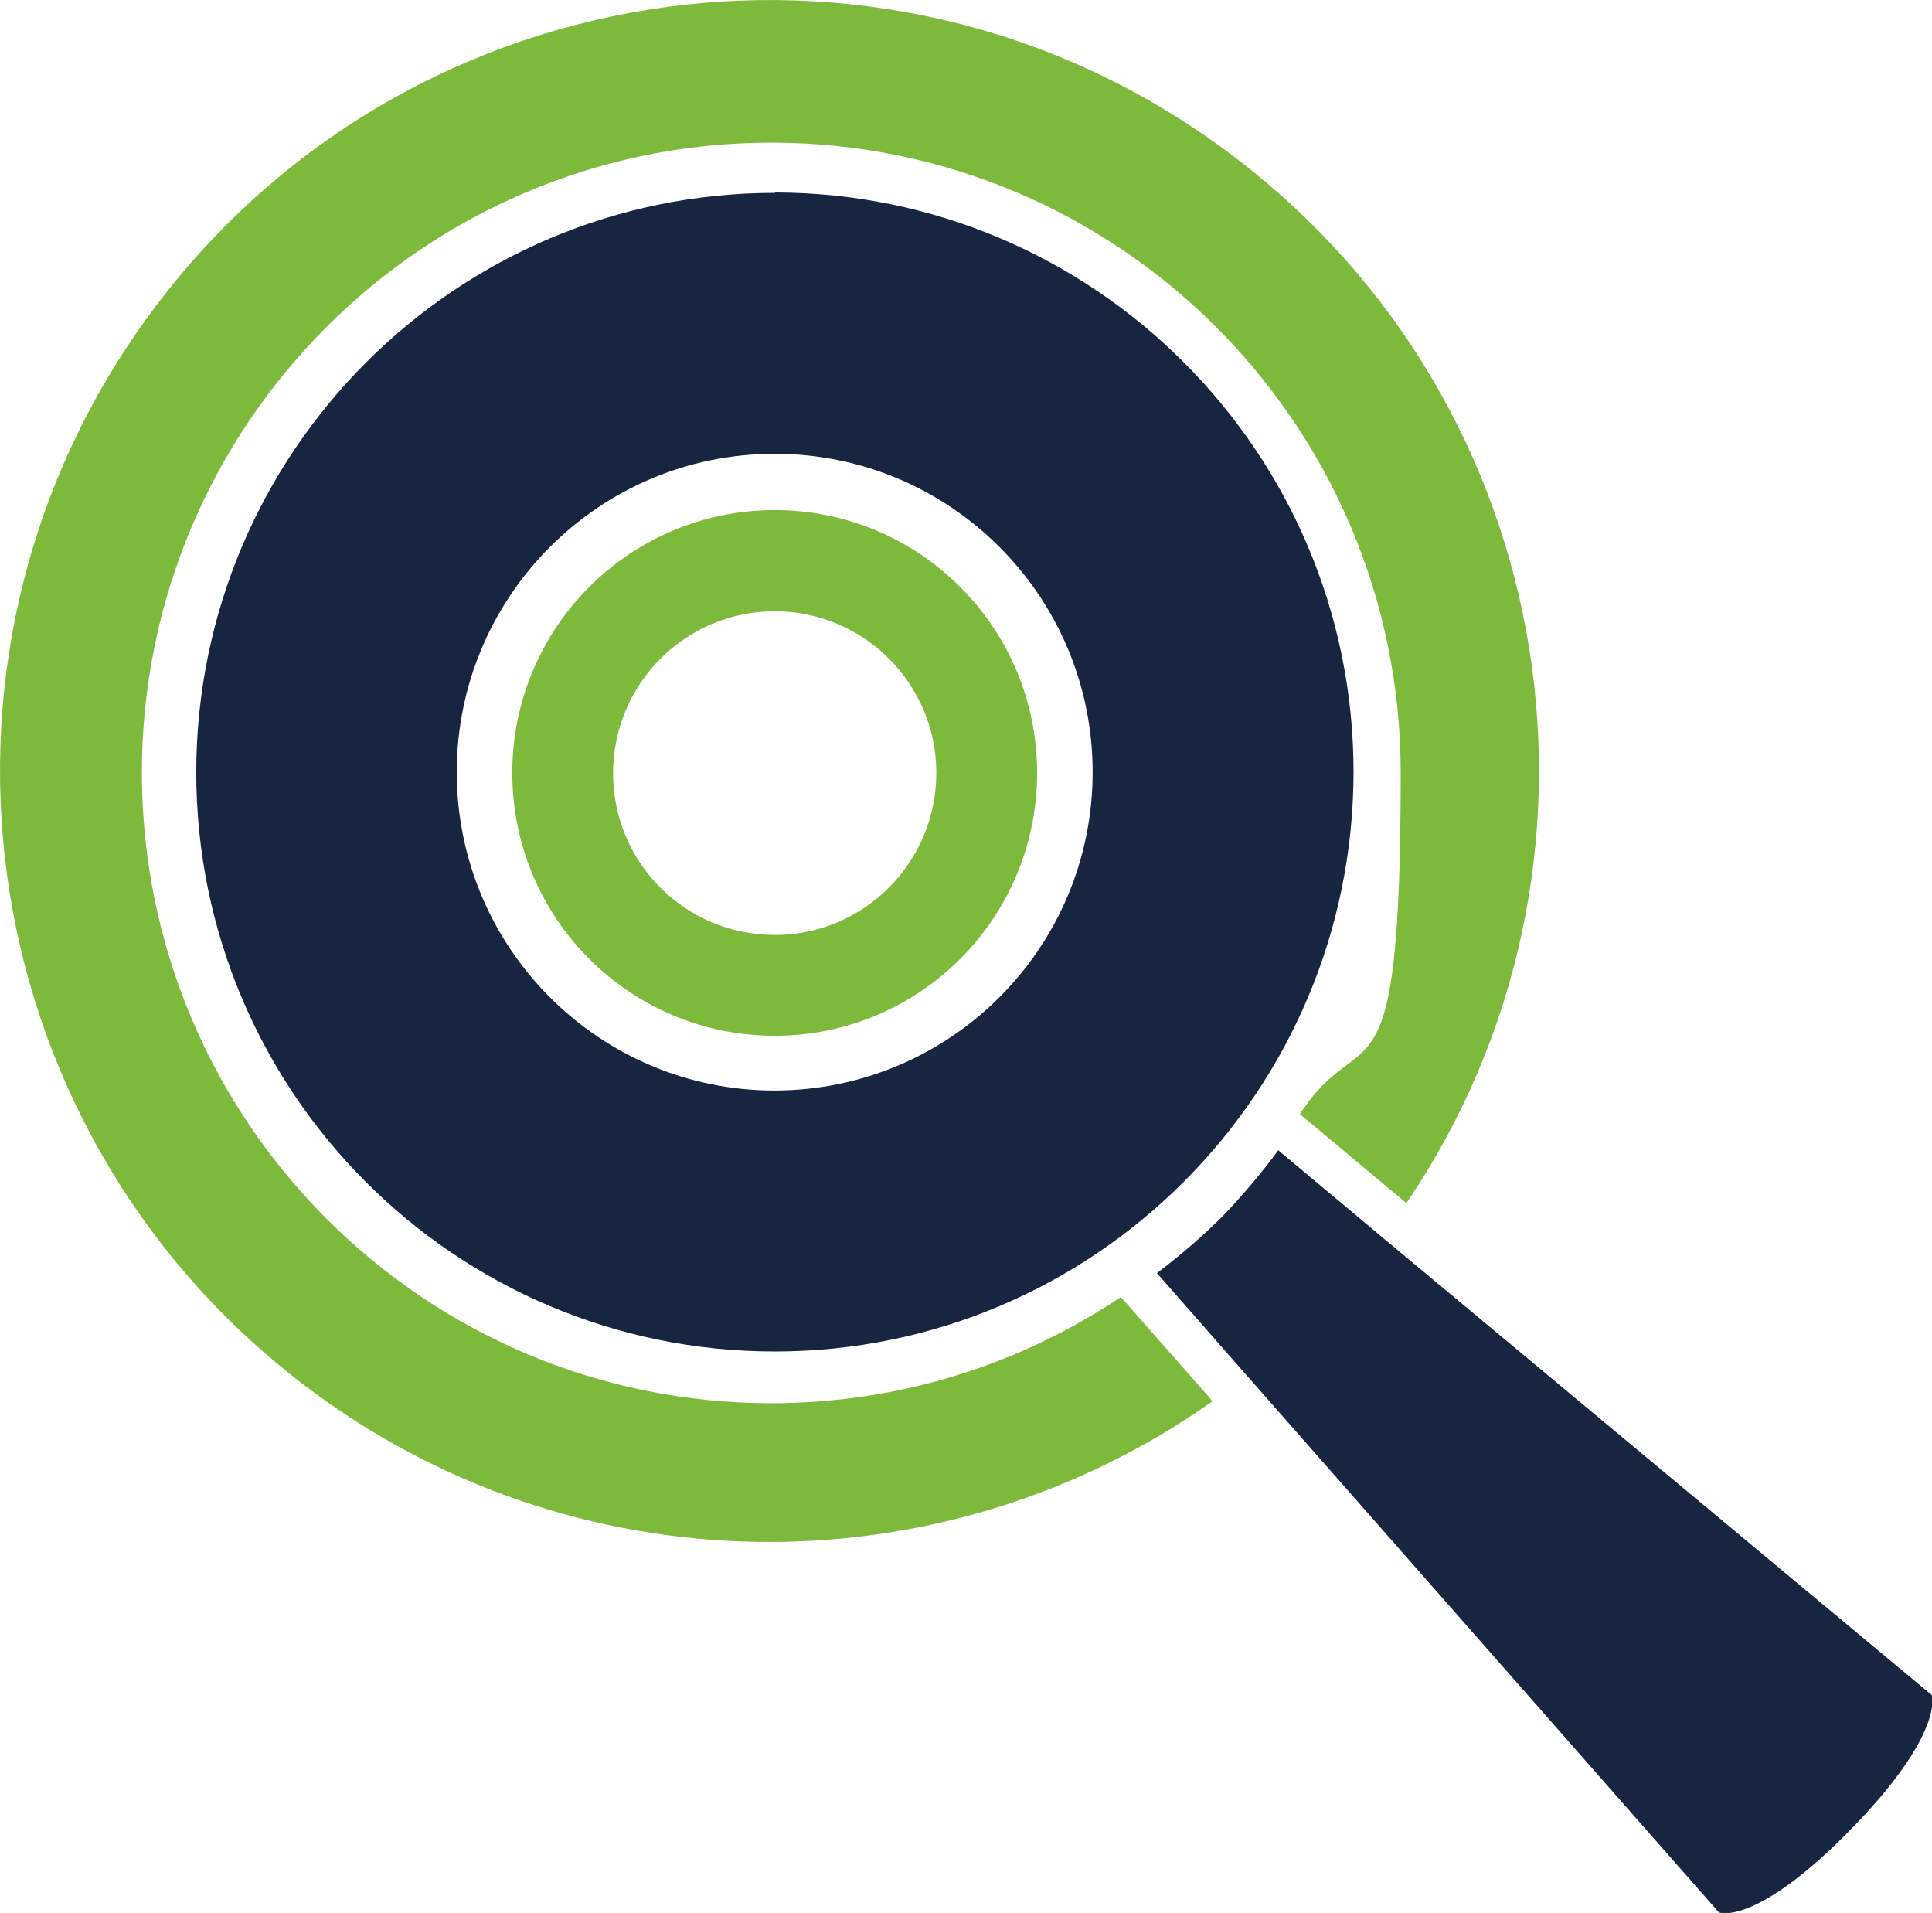
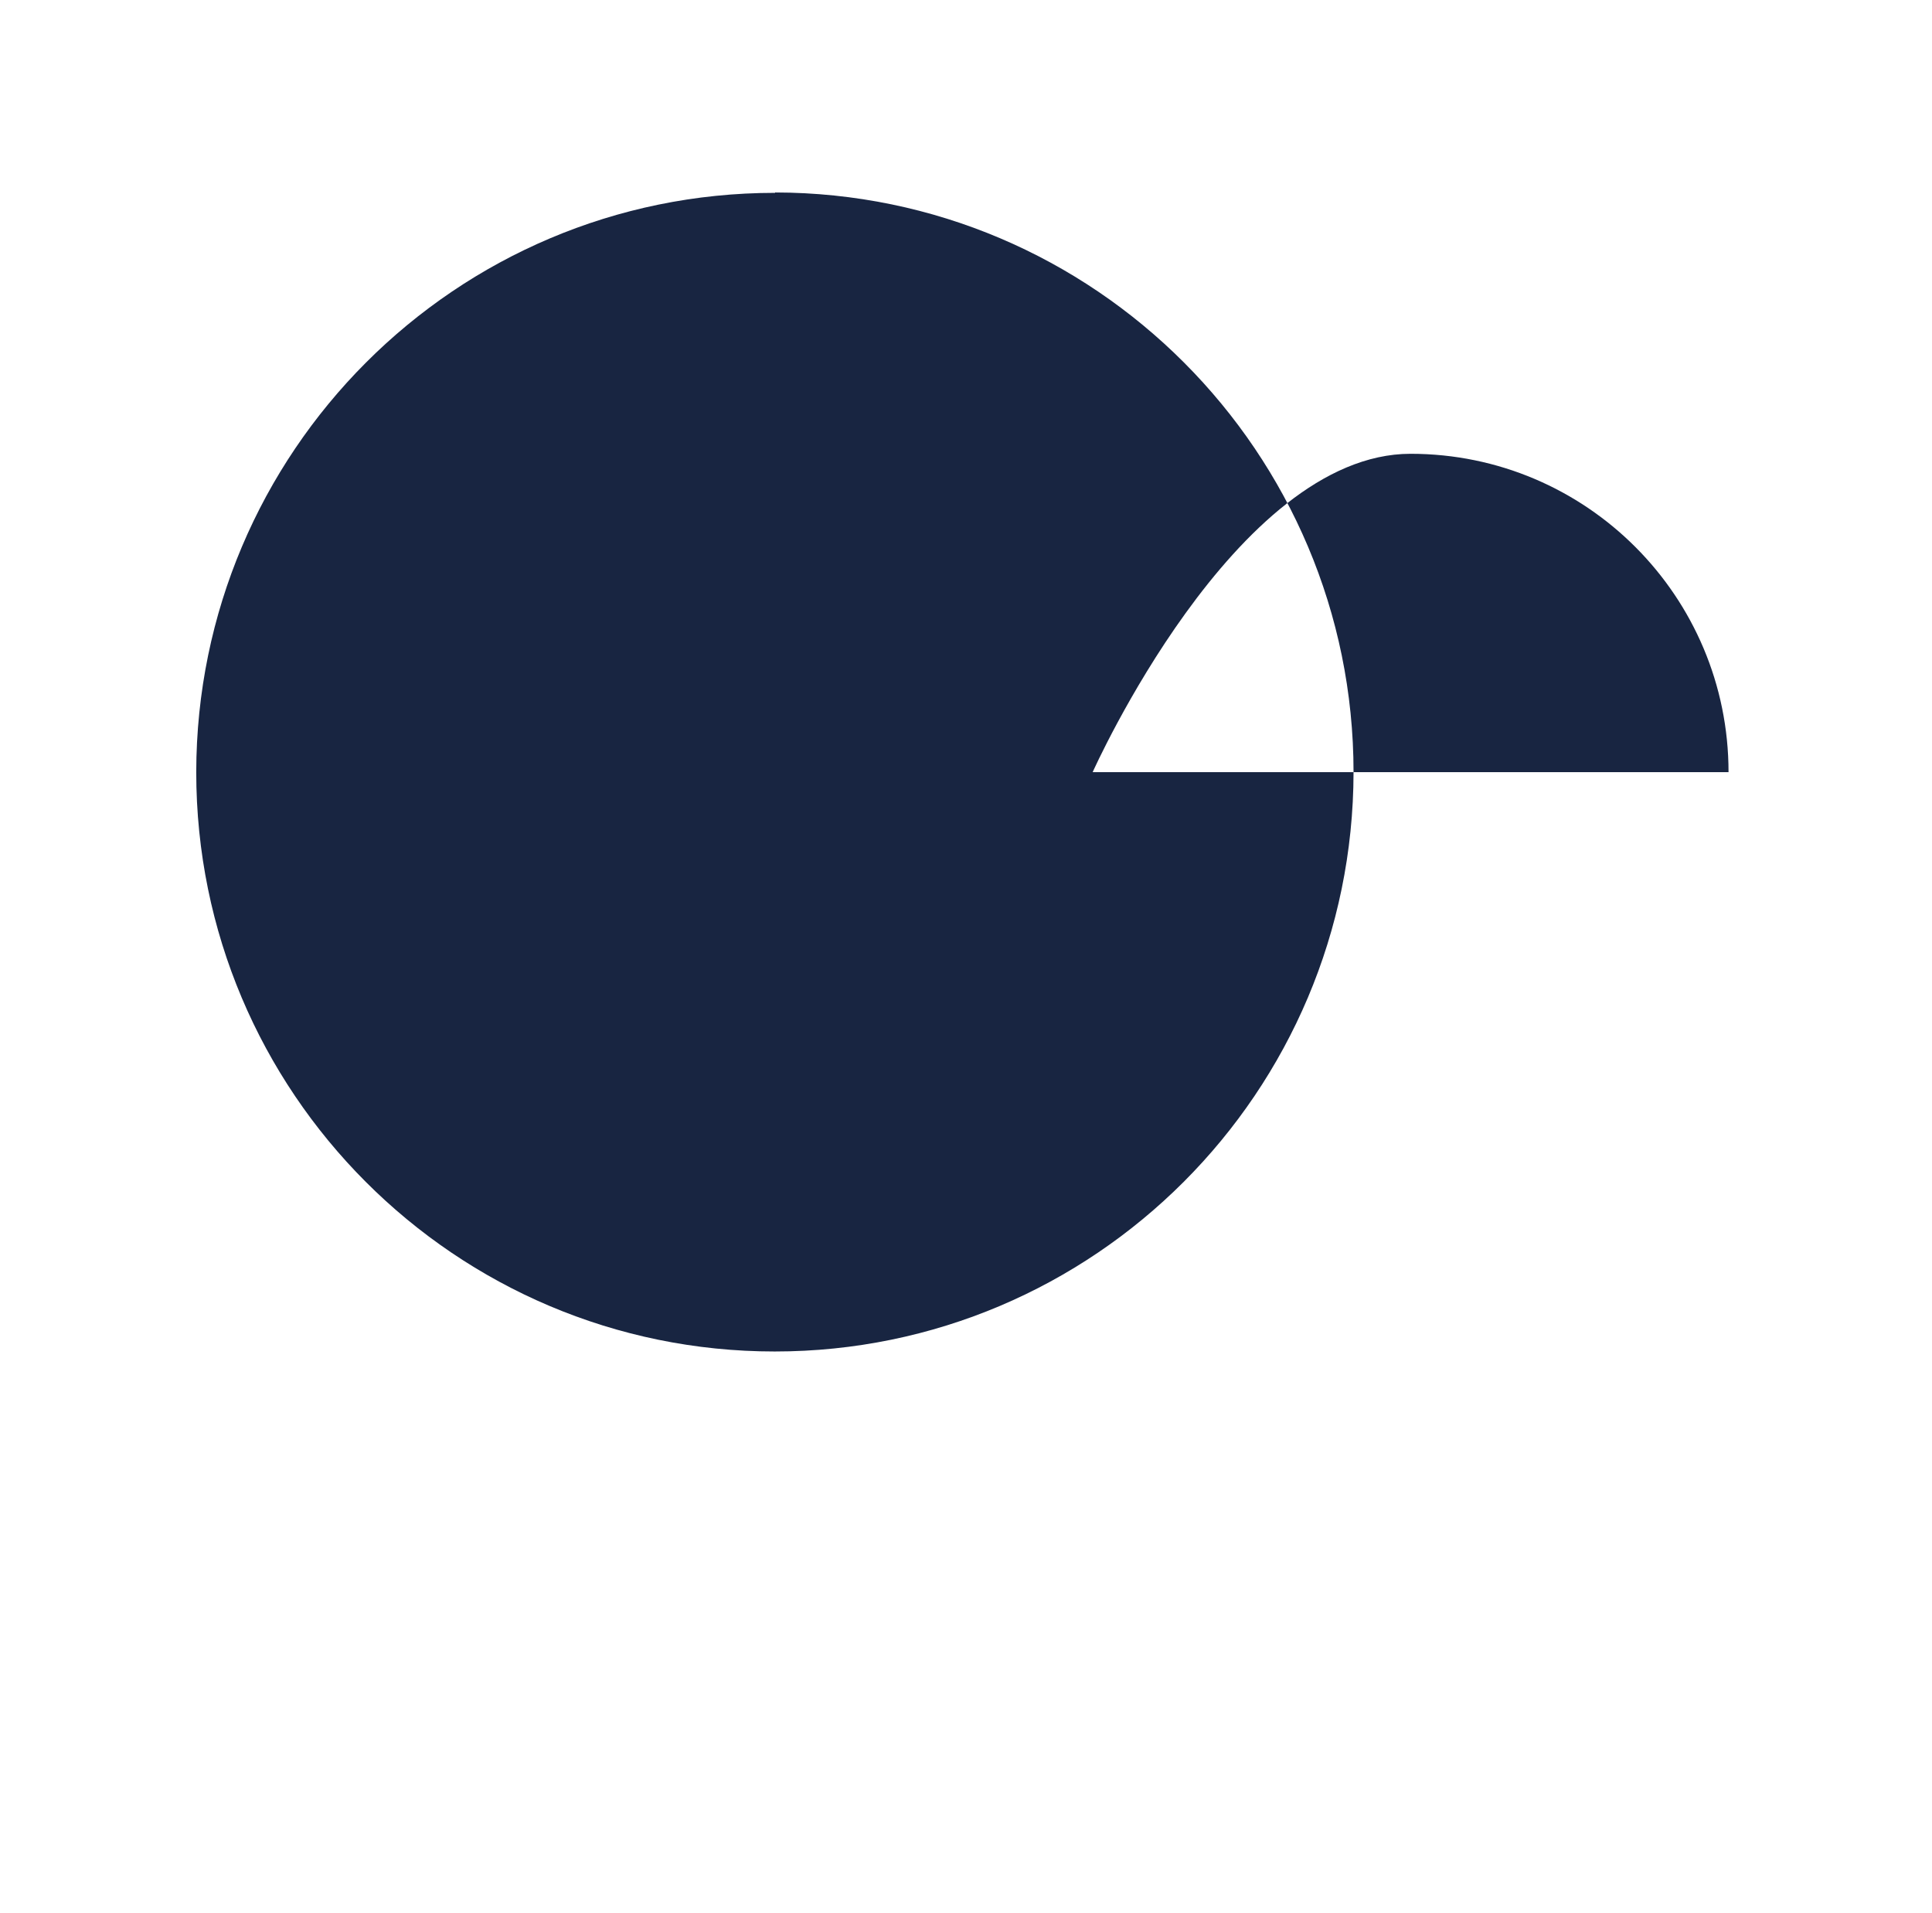
<svg xmlns="http://www.w3.org/2000/svg" id="uuid-8dfc7cff-7034-456d-b12f-f70673dc673e" data-name="Livello 1" width="508" height="502.9" viewBox="0 0 508 502.9">
  <defs>
    <style>      .uuid-e853ad84-06b8-408f-9d5d-8cc9bdb62c7b {        fill: #182541;      }      .uuid-1916437b-4de7-4756-8cb7-99aac3118adf {        fill: #7dba3c;      }    </style>
  </defs>
  <path class="uuid-1916437b-4de7-4756-8cb7-99aac3118adf" d="M203.7,272.3c-38.1,0-69-30.9-69-69.1s30.9-69.1,69-69.1,69,30.9,69,69.1-30.9,69.1-69,69.1M203.7,160.7c-23.5,0-42.5,19.1-42.5,42.6,0,23.5,19,42.5,42.5,42.5,23.5,0,42.5-19.1,42.5-42.6,0-23.5-19.1-42.5-42.5-42.5" />
-   <path class="uuid-e853ad84-06b8-408f-9d5d-8cc9bdb62c7b" d="M203.8,50.7h0c-84,0-152.1,68.2-152.2,152.3,0,84.1,68.1,152.3,152.1,152.3,84,0,152.1-68.2,152.2-152.3h0c0-84.1-68.2-152.3-152.1-152.4ZM287.3,203c0,46.2-37.4,83.6-83.6,83.7-46.2,0-83.6-37.5-83.6-83.7s37.4-83.7,83.6-83.7,83.6,37.5,83.6,83.7Z" />
-   <path class="uuid-1916437b-4de7-4756-8cb7-99aac3118adf" d="M318,367.4l-22.3-25.3-1-1.1c-26.3,17.6-57.9,27.9-91.9,27.9-91.4,0-165.4-74.2-165.5-165.7,0-91.5,74.1-165.7,165.5-165.7s165.5,74.2,165.5,165.7-9.8,63.8-26.5,89.7l1.2,1,25.6,21.4,1.2,1c59.9-88.4,41.1-209.2-44.8-274.7C236.2-26.4,109.1-9.2,41.4,79.9-26.3,169-9.2,296.1,79.8,364c70.5,53.8,167.3,55,239,4.4l-.8-.9Z" />
-   <path class="uuid-e853ad84-06b8-408f-9d5d-8cc9bdb62c7b" d="M507.9,445.6l-144.3-120.2-1.9-1.6-25.6-21.4c-4.3,5.9-9.1,11.5-14.1,16.8-5.5,5.6-11.5,10.7-17.8,15.5l22.3,25.4,1.5,1.7,124,141c.5.1,1,.2,1.5.2,3.6,0,13.7-2.2,33-21.9,24.8-25.3,21.5-35.4,21.5-35.4Z" />
+   <path class="uuid-e853ad84-06b8-408f-9d5d-8cc9bdb62c7b" d="M203.8,50.7h0c-84,0-152.1,68.2-152.2,152.3,0,84.1,68.1,152.3,152.1,152.3,84,0,152.1-68.2,152.2-152.3h0c0-84.1-68.2-152.3-152.1-152.4ZM287.3,203s37.4-83.7,83.6-83.7,83.6,37.5,83.6,83.7Z" />
</svg>